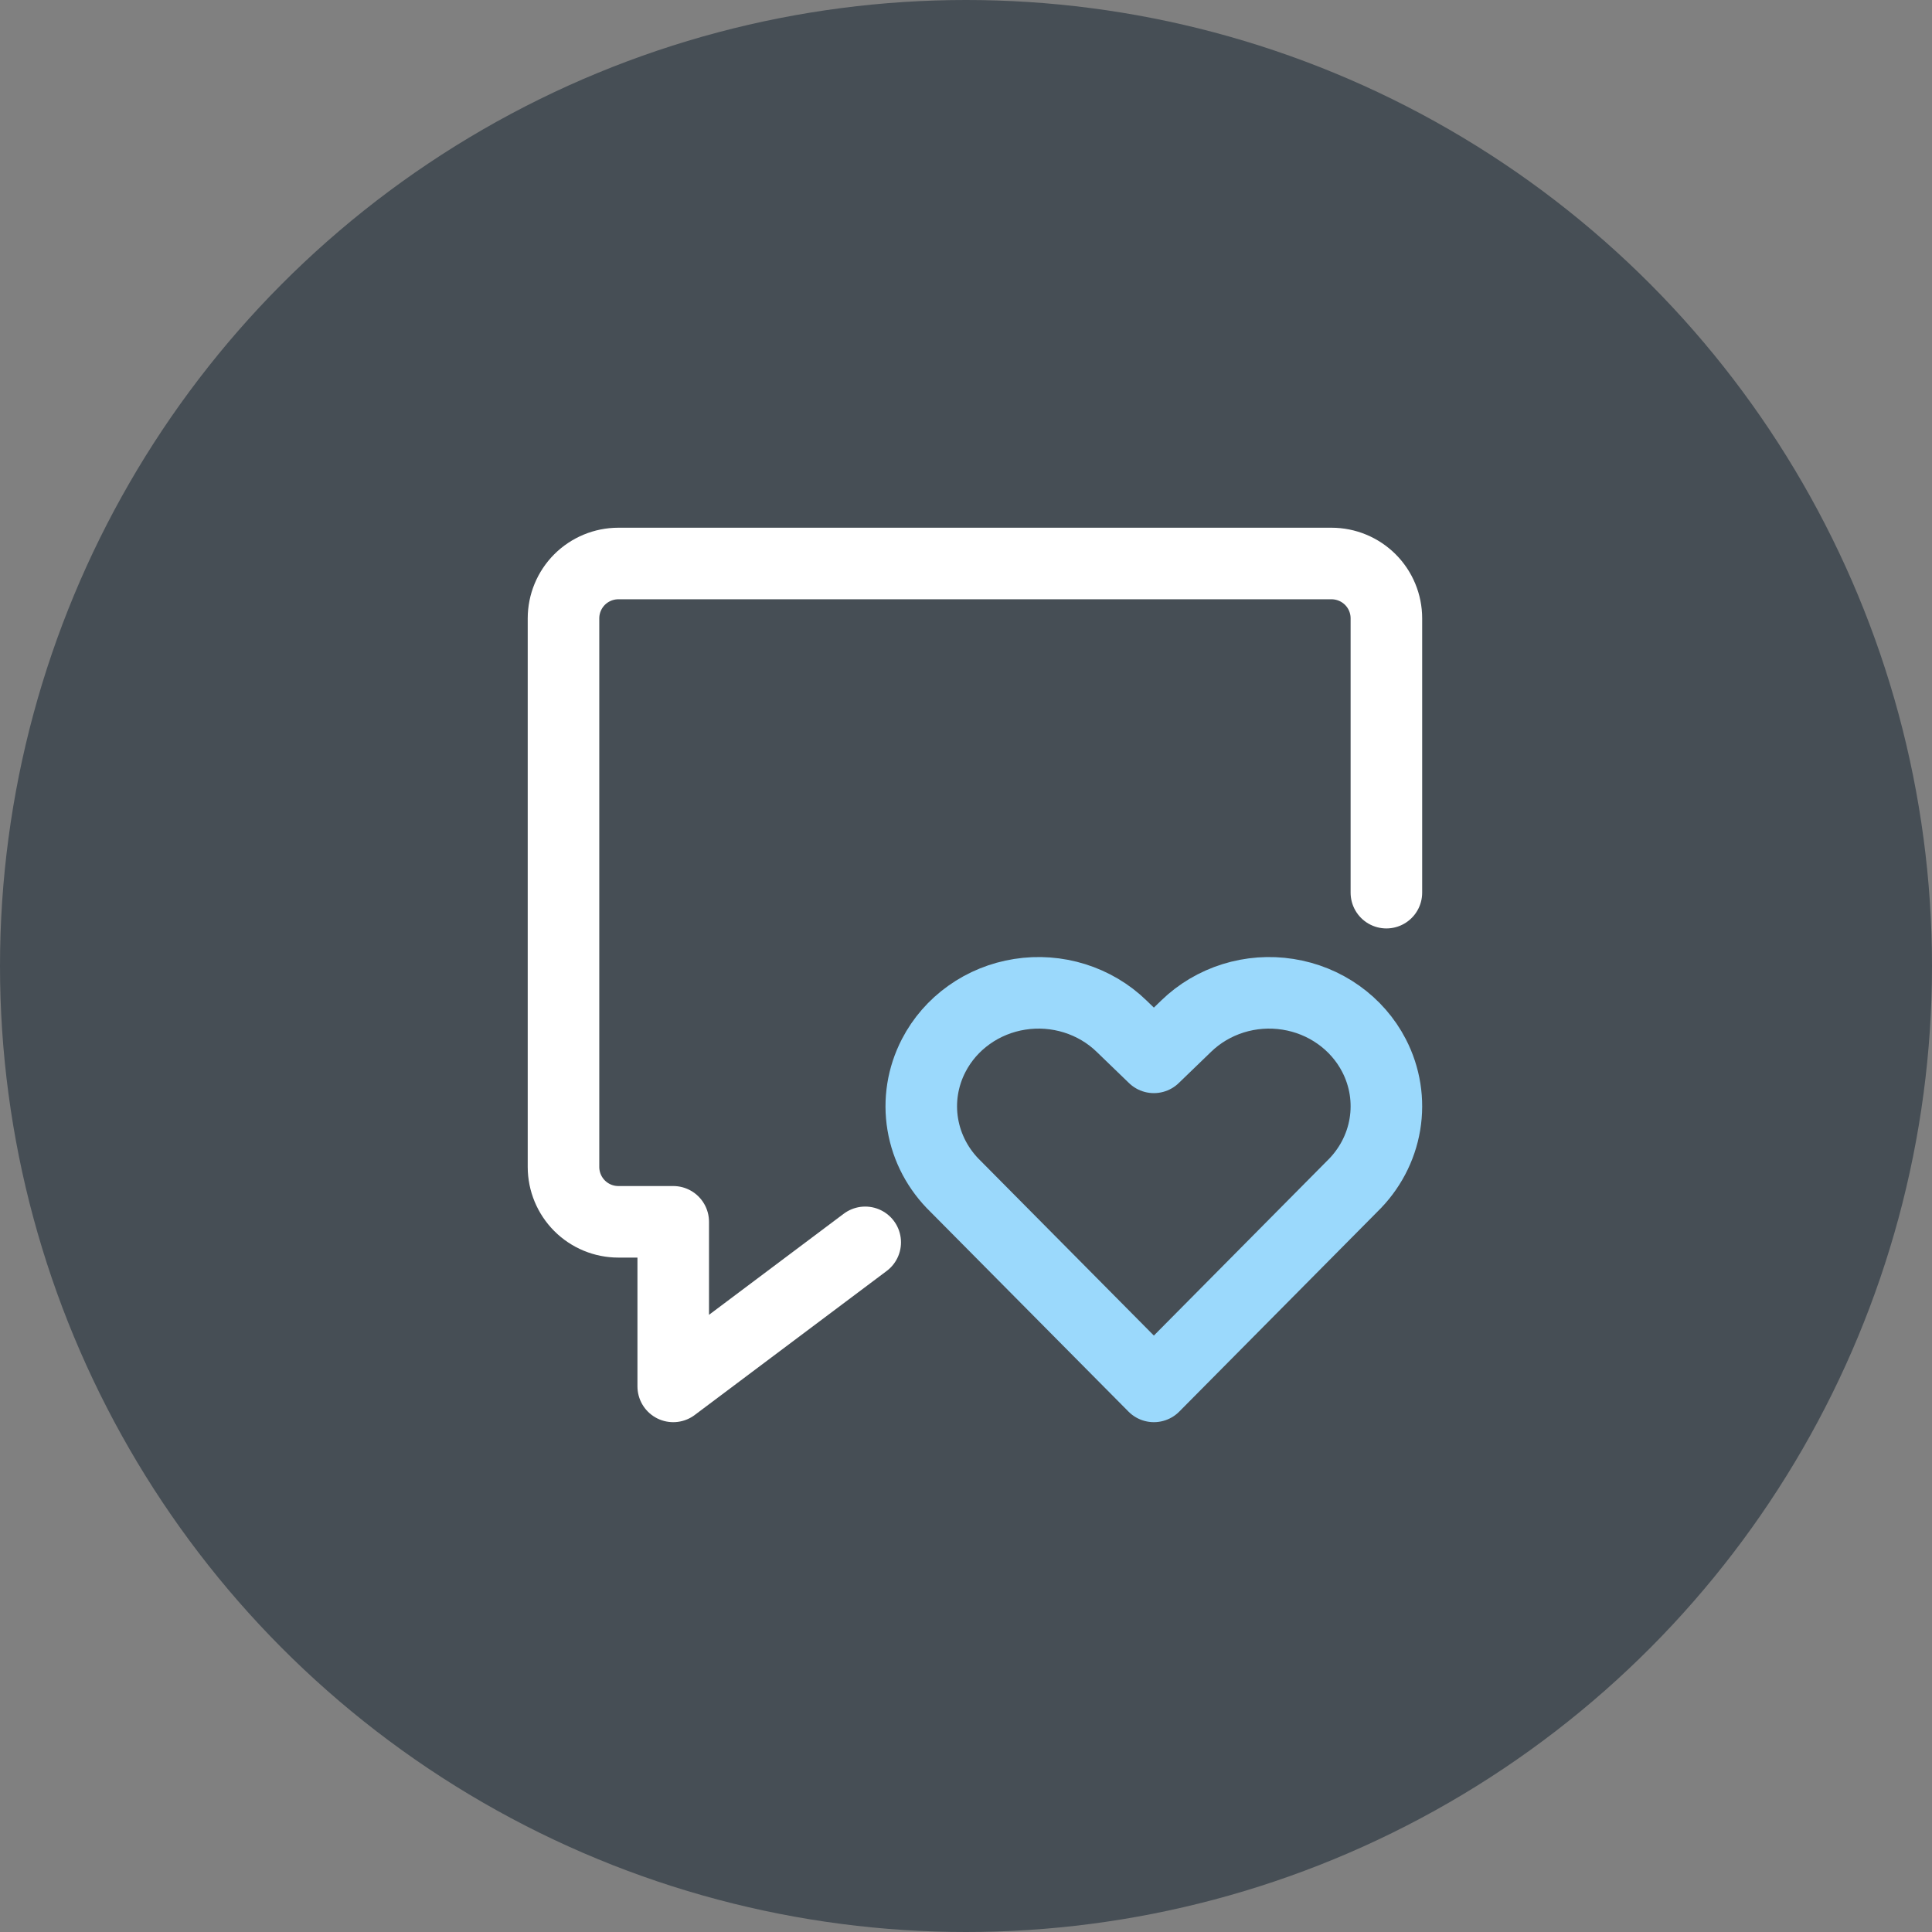
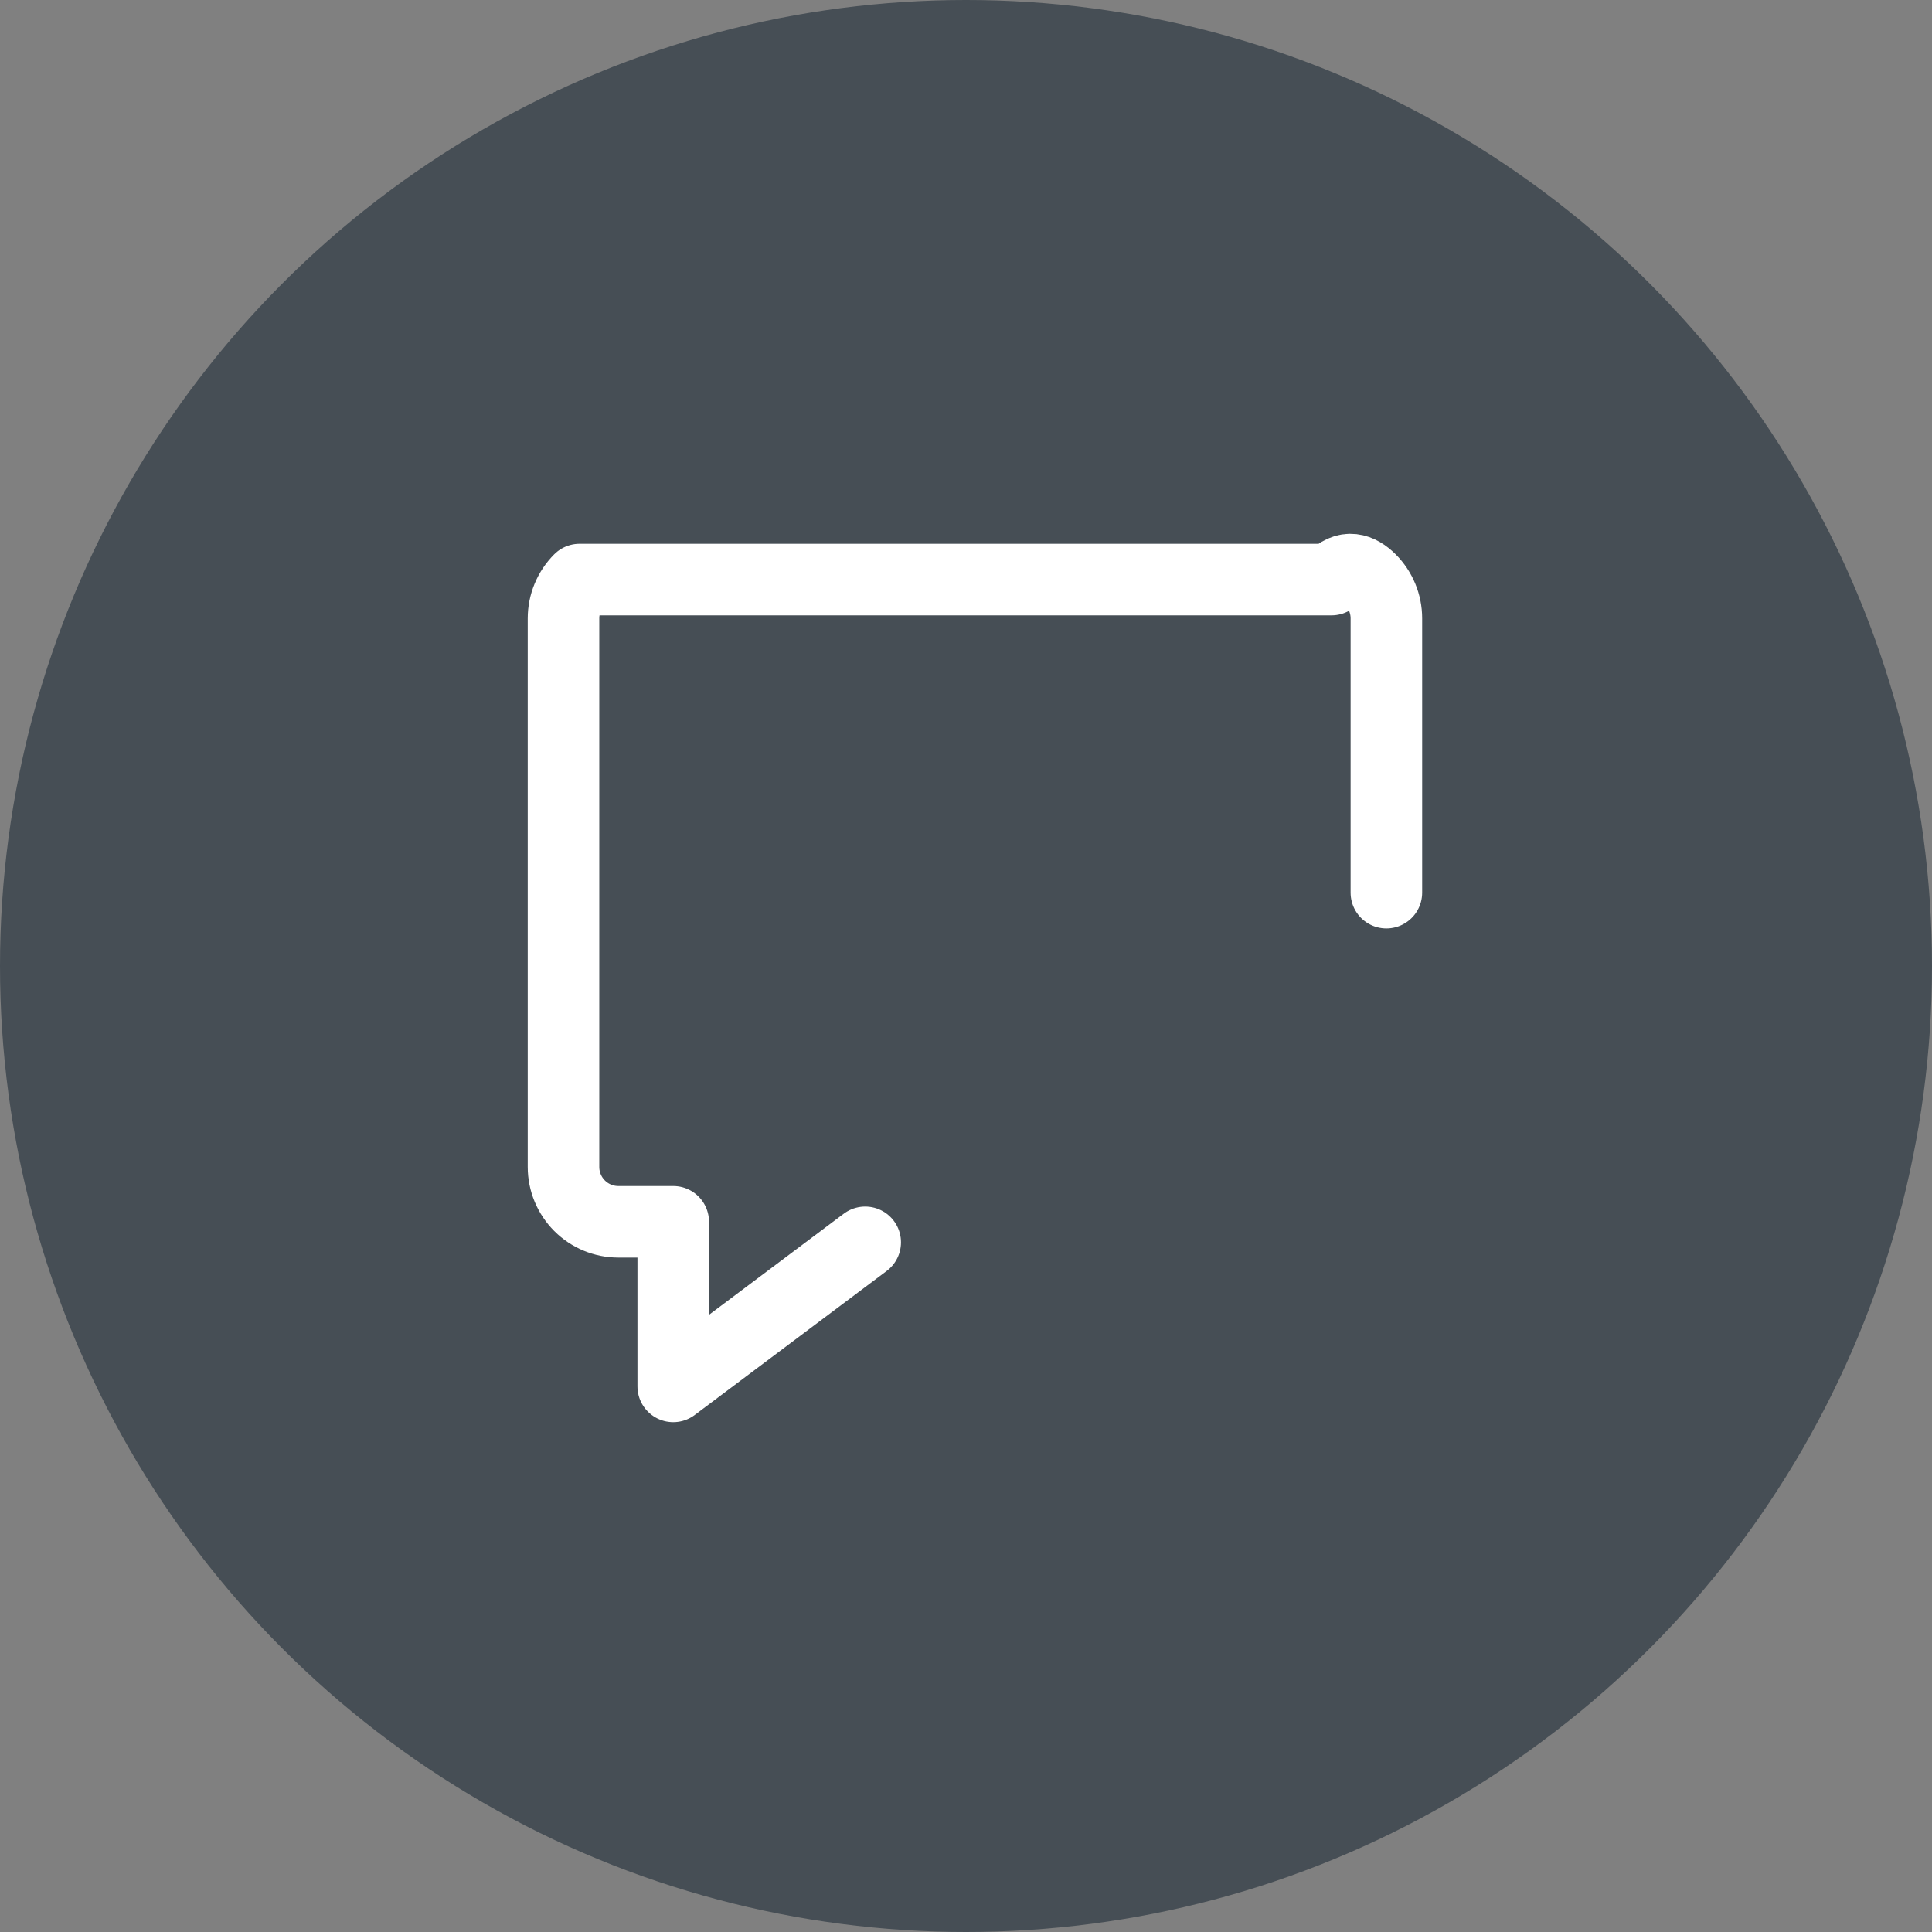
<svg xmlns="http://www.w3.org/2000/svg" width="54" height="54" viewBox="0 0 54 54" fill="none">
  <rect x="0" y="0" width="54" height="54" fill="#808080" stroke="none" />
  <circle cx="27" cy="27" r="27" fill="#464E55" />
-   <path d="M32.251 38.75L26.71 33.161C26.223 32.69 25.902 32.084 25.792 31.427C25.682 30.77 25.789 30.097 26.097 29.502C26.329 29.053 26.668 28.663 27.087 28.366C27.505 28.068 27.991 27.871 28.503 27.791C29.016 27.71 29.541 27.749 30.035 27.903C30.53 28.058 30.979 28.323 31.346 28.679L32.251 29.553L33.156 28.679C33.523 28.323 33.972 28.058 34.466 27.903C34.96 27.749 35.485 27.71 35.998 27.791C36.51 27.871 36.996 28.068 37.414 28.366C37.832 28.663 38.172 29.053 38.404 29.502C38.712 30.097 38.818 30.77 38.708 31.427C38.598 32.084 38.277 32.69 37.791 33.161L32.251 38.75Z" stroke="#9BD9FC" stroke-width="2" stroke-linecap="round" stroke-linejoin="round" />
-   <path d="M24.183 34.724L18.817 38.75V34.15H17.283C16.877 34.15 16.487 33.989 16.199 33.701C15.912 33.413 15.75 33.023 15.75 32.617V17.283C15.75 16.877 15.912 16.487 16.199 16.199C16.487 15.912 16.877 15.75 17.283 15.75H37.217C37.623 15.75 38.013 15.912 38.301 16.199C38.589 16.487 38.75 16.877 38.75 17.283V24.95" stroke="white" stroke-width="2" stroke-linecap="round" stroke-linejoin="round" />
+   <path d="M24.183 34.724L18.817 38.75V34.15H17.283C16.877 34.15 16.487 33.989 16.199 33.701C15.912 33.413 15.75 33.023 15.75 32.617V17.283C15.75 16.877 15.912 16.487 16.199 16.199H37.217C37.623 15.75 38.013 15.912 38.301 16.199C38.589 16.487 38.75 16.877 38.75 17.283V24.95" stroke="white" stroke-width="2" stroke-linecap="round" stroke-linejoin="round" />
</svg>